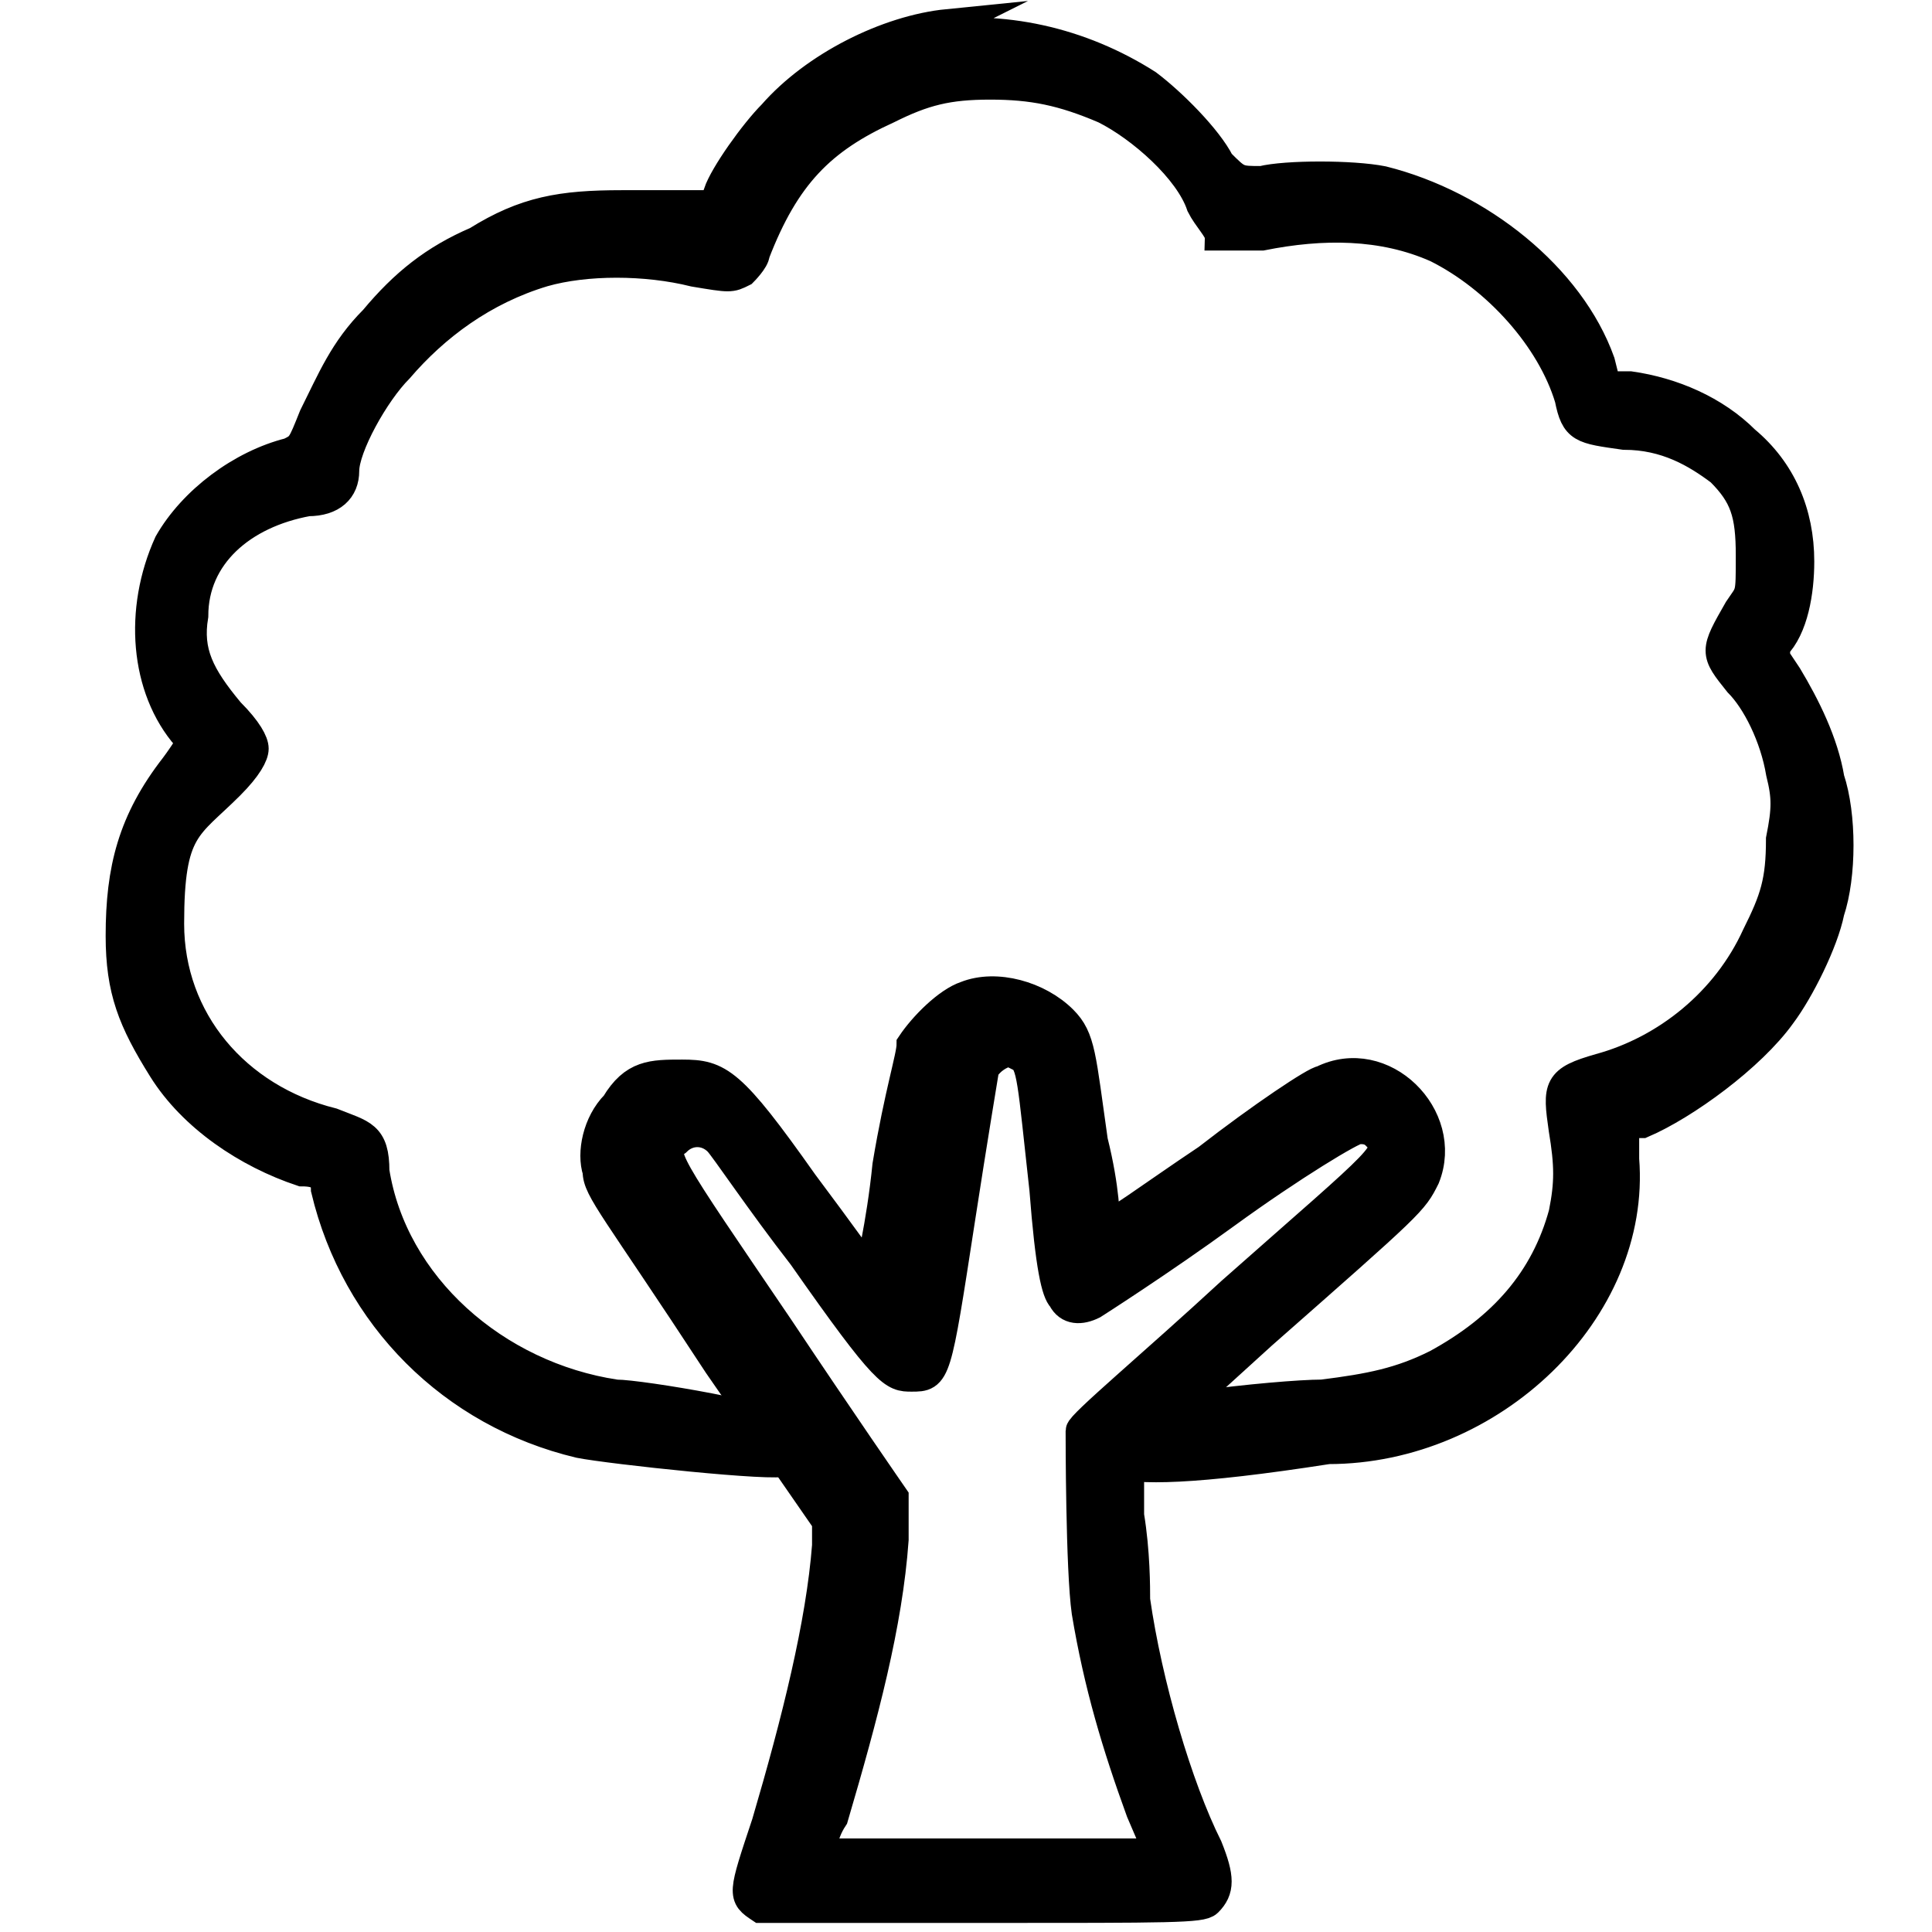
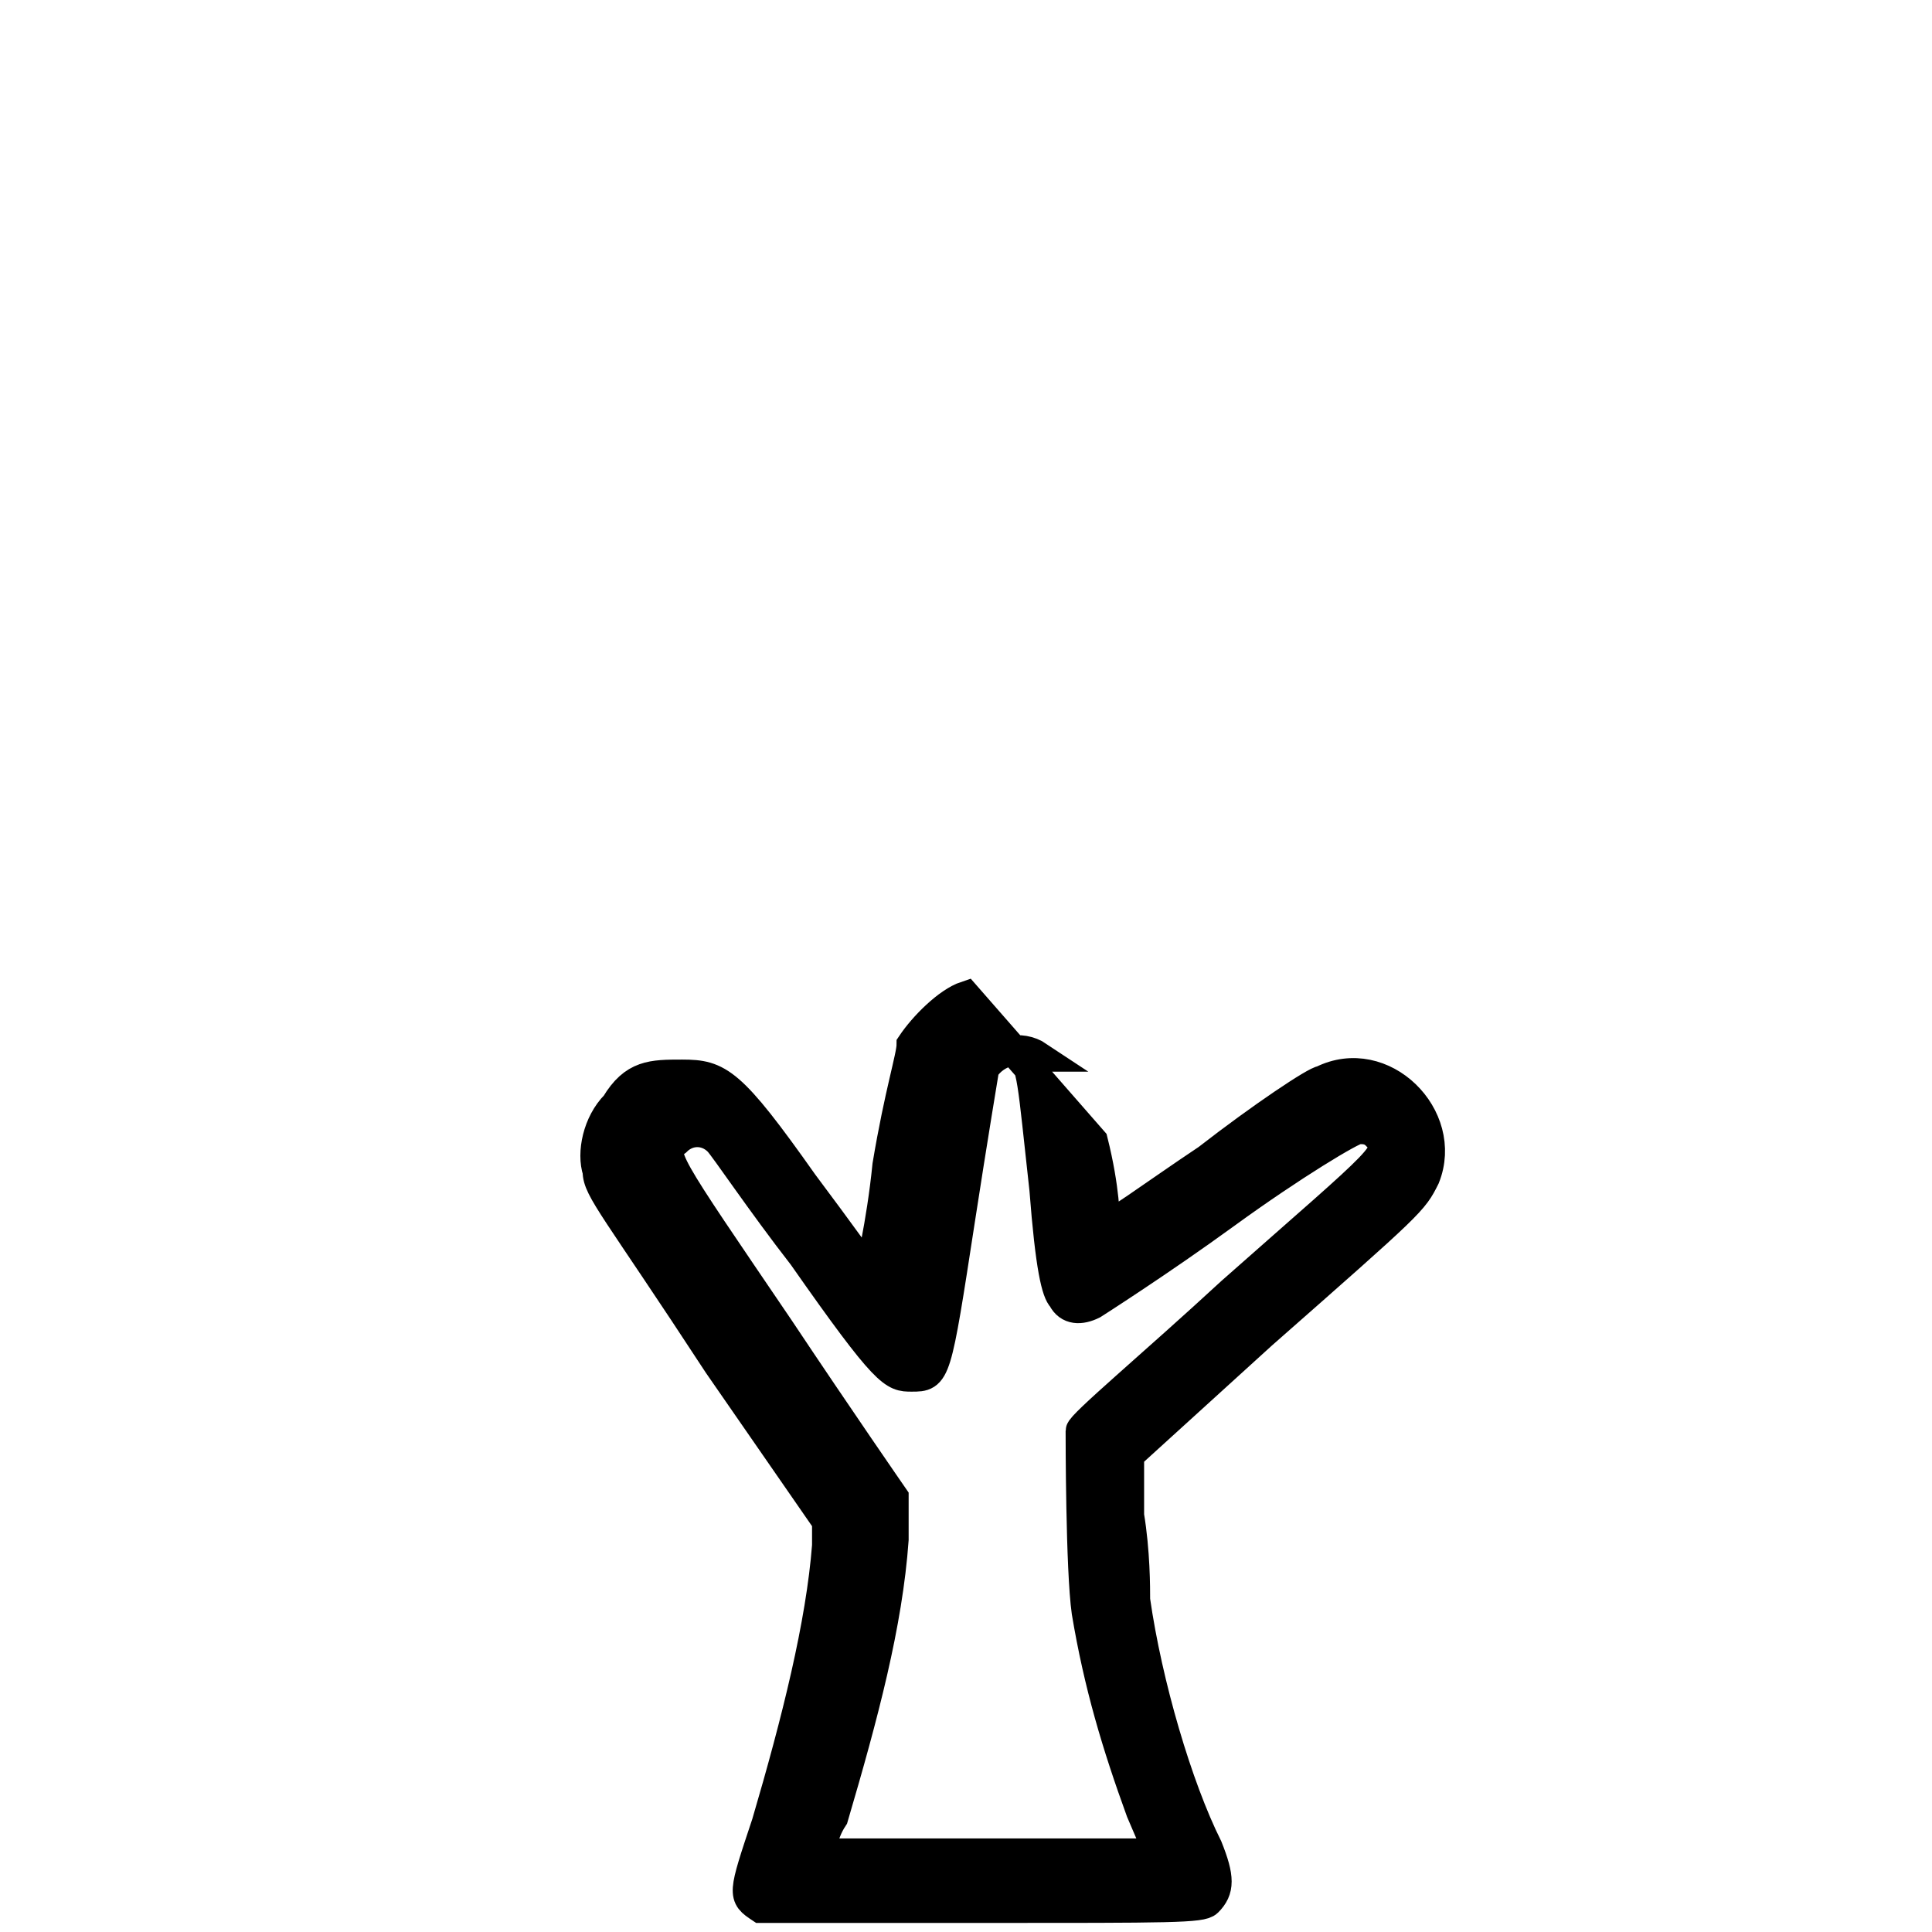
<svg xmlns="http://www.w3.org/2000/svg" id="Laag_1" data-name="Laag 1" version="1.1" viewBox="0 0 32 32">
  <defs>
    <style> .cls-1 { fill: #000; stroke: #000; stroke-miterlimit: 10; stroke-width: .5px; } </style>
  </defs>
-   <path class="cls-1" d="M15.7.4c-1,.1-2.2.7-2.9,1.5-.3.3-.8,1-.9,1.3v.2c0,0-.4,0-.4,0-.2,0-.7,0-1.2,0-1,0-1.6.1-2.4.6-.7.3-1.2.7-1.7,1.3-.5.5-.7,1-1,1.6-.2.5-.2.5-.4.6-.8.2-1.6.8-2,1.5-.5,1.1-.4,2.4.3,3.2h.1c0,.1-.3.5-.3.5-.7.9-.9,1.7-.9,2.8,0,.9.2,1.4.7,2.2s1.4,1.4,2.3,1.7c.3,0,.4.1.4.3.5,2.1,2.1,3.7,4.2,4.2.5.1,3.3.4,3.4.3,0,0,0-.4,0-.5,0-.2-2.4-.6-2.8-.6-2-.3-3.7-1.8-4-3.7,0-.6-.2-.6-.7-.8-1.6-.4-2.7-1.7-2.7-3.3s.3-1.6,1-2.3c.3-.3.4-.5.4-.6s-.1-.3-.4-.6c-.5-.6-.7-1-.6-1.6,0-1,.8-1.7,1.9-1.9.4,0,.6-.2.6-.5,0-.4.5-1.3.9-1.7.6-.7,1.4-1.3,2.4-1.6.7-.2,1.7-.2,2.5,0,.6.1.6.1.8,0,0,0,.2-.2.2-.3.5-1.3,1.1-1.9,2.2-2.4.6-.3,1-.4,1.7-.4s1.2.1,1.9.4c.6.3,1.4,1,1.6,1.6.1.2.3.4.3.5.1,0,.2,0,.7,0,1-.2,2-.2,2.9.2,1,.5,1.9,1.5,2.2,2.5.1.5.2.5.9.6.7,0,1.2.3,1.6.6.4.4.5.7.5,1.4s0,.6-.2.9c-.4.7-.4.7,0,1.2.3.3.6.9.7,1.5.1.4.1.6,0,1.1,0,.7-.1,1-.4,1.6-.5,1.1-1.5,1.9-2.6,2.2-.7.2-.7.3-.6,1,.1.6.1.9,0,1.4-.3,1.1-1,1.9-2.1,2.5-.6.3-1.1.4-1.9.5-.7,0-3.6.3-3.6.6s-.8,1,3.7.3c2.7,0,5.1-2.3,4.9-4.8v-.6s.3,0,.3,0c.7-.3,1.8-1.1,2.3-1.8.3-.4.7-1.2.8-1.7.2-.6.2-1.6,0-2.2-.1-.6-.4-1.2-.7-1.7l-.2-.3v-.2c.3-.3.4-.9.4-1.4,0-.8-.3-1.5-.9-2-.5-.5-1.2-.8-1.9-.9h-.4s-.1-.4-.1-.4c-.5-1.4-2-2.6-3.6-3-.5-.1-1.6-.1-2,0-.4,0-.4,0-.7-.3-.2-.4-.8-1-1.2-1.3-1.1-.7-2.4-1-3.7-.8Z" />
-   <path class="cls-1" d="M16,16.5c-.3.1-.7.5-.9.8,0,.2-.2.8-.4,2-.1,1-.3,1.8-.3,1.8,0,0-.5-.7-1.1-1.5-1.2-1.7-1.4-1.8-2-1.8-.5,0-.8,0-1.1.5-.3.3-.4.8-.3,1.1,0,.3.3.6,2,3.2l1.8,2.6v.4c-.1,1.3-.5,2.9-1,4.6-.4,1.2-.4,1.2-.1,1.4.1,0,.6,0,3.7,0s3.6,0,3.7-.1c.2-.2.2-.4,0-.9-.5-1-1-2.7-1.2-4.1,0-.2,0-.8-.1-1.4v-1s2.2-2,2.2-2c2.5-2.2,2.5-2.2,2.7-2.6.4-1-.7-2.1-1.7-1.6-.1,0-1,.6-1.9,1.3-.9.6-1.7,1.2-1.7,1.1s0-.6-.2-1.4c-.2-1.4-.2-1.7-.5-2-.4-.4-1.1-.6-1.6-.4ZM16.9,17.5c.2.1.2.4.4,2.2.1,1.3.2,1.7.3,1.8.1.2.3.2.5.1,0,0,1.1-.7,2.2-1.5,1.1-.8,2.1-1.4,2.2-1.4s.2,0,.3.1c.3.3.2.3-2.4,2.6-1.3,1.2-2.5,2.2-2.5,2.3,0,.1,0,2.3.1,3,.2,1.2.5,2.2.9,3.3l.3.7h-2.8c-1.5,0-2.8,0-2.8,0,0,0,0-.3.2-.6.5-1.7.9-3.2,1-4.6,0-.4,0-.6,0-.7,0,0-.9-1.3-1.9-2.8-1.9-2.8-2-2.9-1.7-3.1.2-.2.5-.2.7,0,.1.1.7,1,1.4,1.9,1.4,2,1.5,2,1.8,2,.4,0,.4,0,.8-2.6.2-1.3.4-2.5.4-2.5.2-.3.6-.4.9-.2Z" />
+   <path class="cls-1" d="M16,16.5c-.3.1-.7.5-.9.8,0,.2-.2.8-.4,2-.1,1-.3,1.8-.3,1.8,0,0-.5-.7-1.1-1.5-1.2-1.7-1.4-1.8-2-1.8-.5,0-.8,0-1.1.5-.3.3-.4.8-.3,1.1,0,.3.3.6,2,3.2l1.8,2.6v.4c-.1,1.3-.5,2.9-1,4.6-.4,1.2-.4,1.2-.1,1.4.1,0,.6,0,3.7,0s3.6,0,3.7-.1c.2-.2.2-.4,0-.9-.5-1-1-2.7-1.2-4.1,0-.2,0-.8-.1-1.4v-1s2.2-2,2.2-2c2.5-2.2,2.5-2.2,2.7-2.6.4-1-.7-2.1-1.7-1.6-.1,0-1,.6-1.9,1.3-.9.6-1.7,1.2-1.7,1.1s0-.6-.2-1.4ZM16.9,17.5c.2.1.2.4.4,2.2.1,1.3.2,1.7.3,1.8.1.2.3.2.5.1,0,0,1.1-.7,2.2-1.5,1.1-.8,2.1-1.4,2.2-1.4s.2,0,.3.1c.3.3.2.3-2.4,2.6-1.3,1.2-2.5,2.2-2.5,2.3,0,.1,0,2.3.1,3,.2,1.2.5,2.2.9,3.3l.3.7h-2.8c-1.5,0-2.8,0-2.8,0,0,0,0-.3.2-.6.5-1.7.9-3.2,1-4.6,0-.4,0-.6,0-.7,0,0-.9-1.3-1.9-2.8-1.9-2.8-2-2.9-1.7-3.1.2-.2.5-.2.7,0,.1.1.7,1,1.4,1.9,1.4,2,1.5,2,1.8,2,.4,0,.4,0,.8-2.6.2-1.3.4-2.5.4-2.5.2-.3.6-.4.9-.2Z" />
</svg>